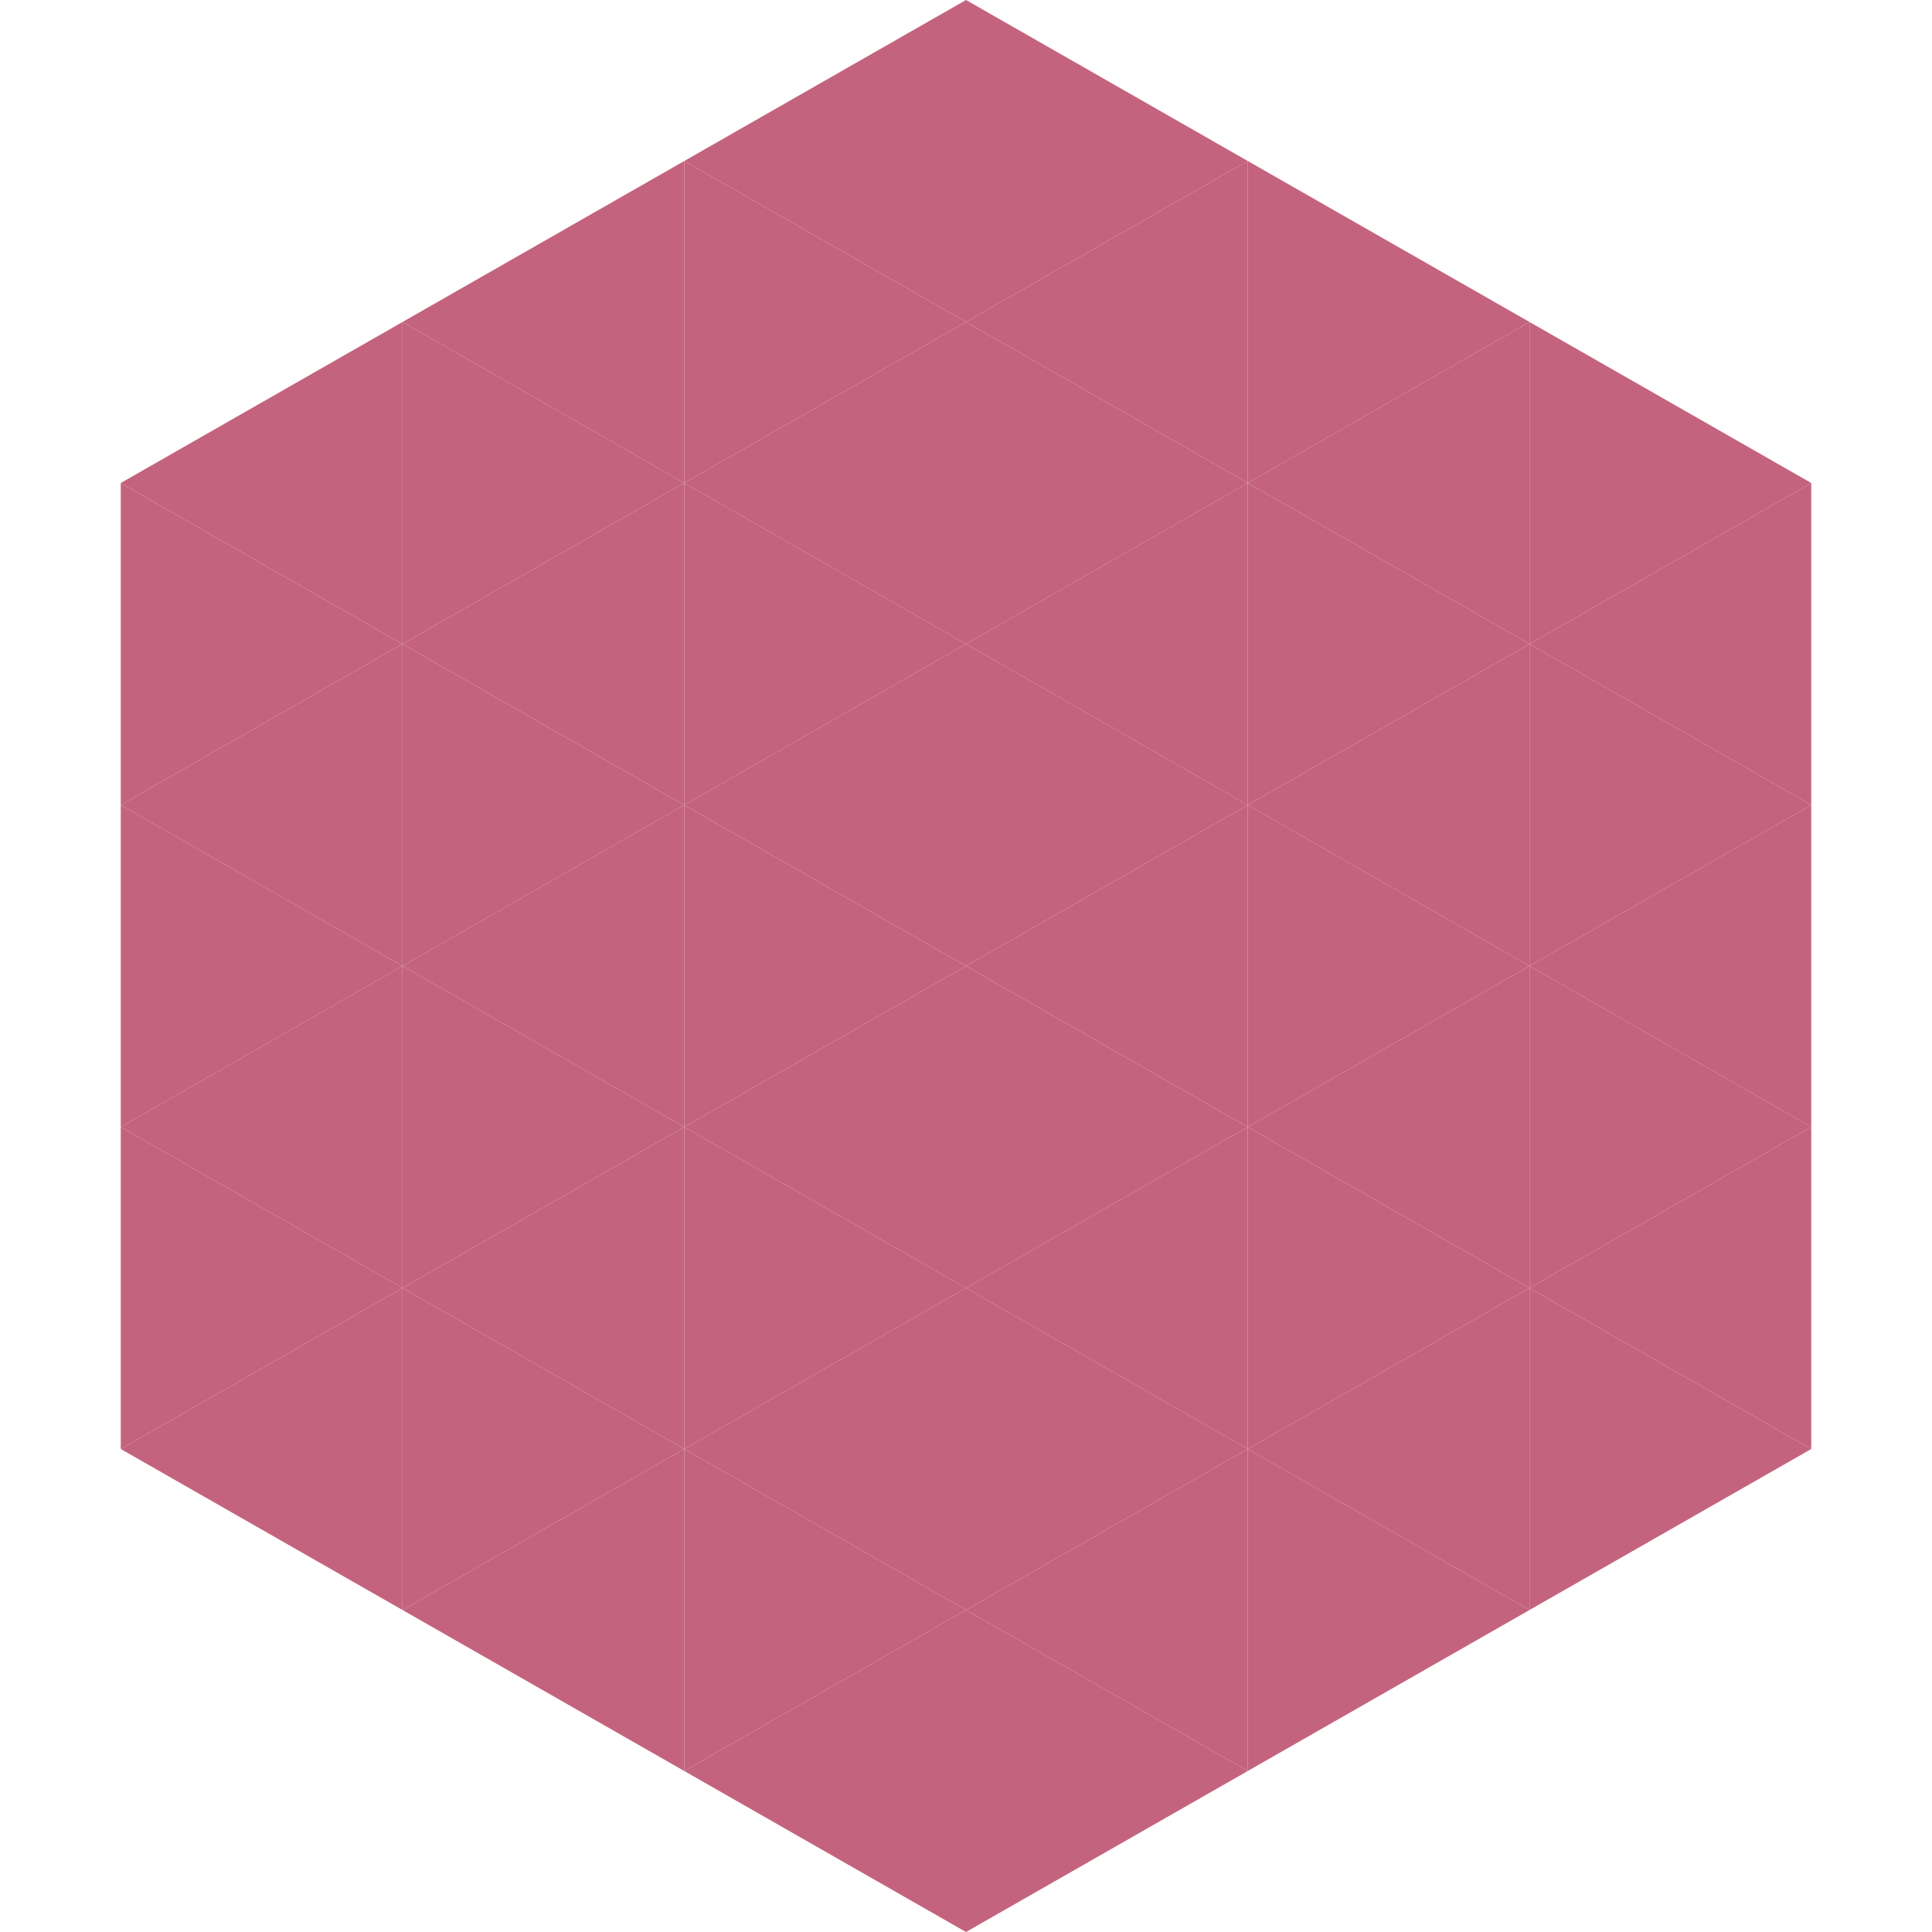
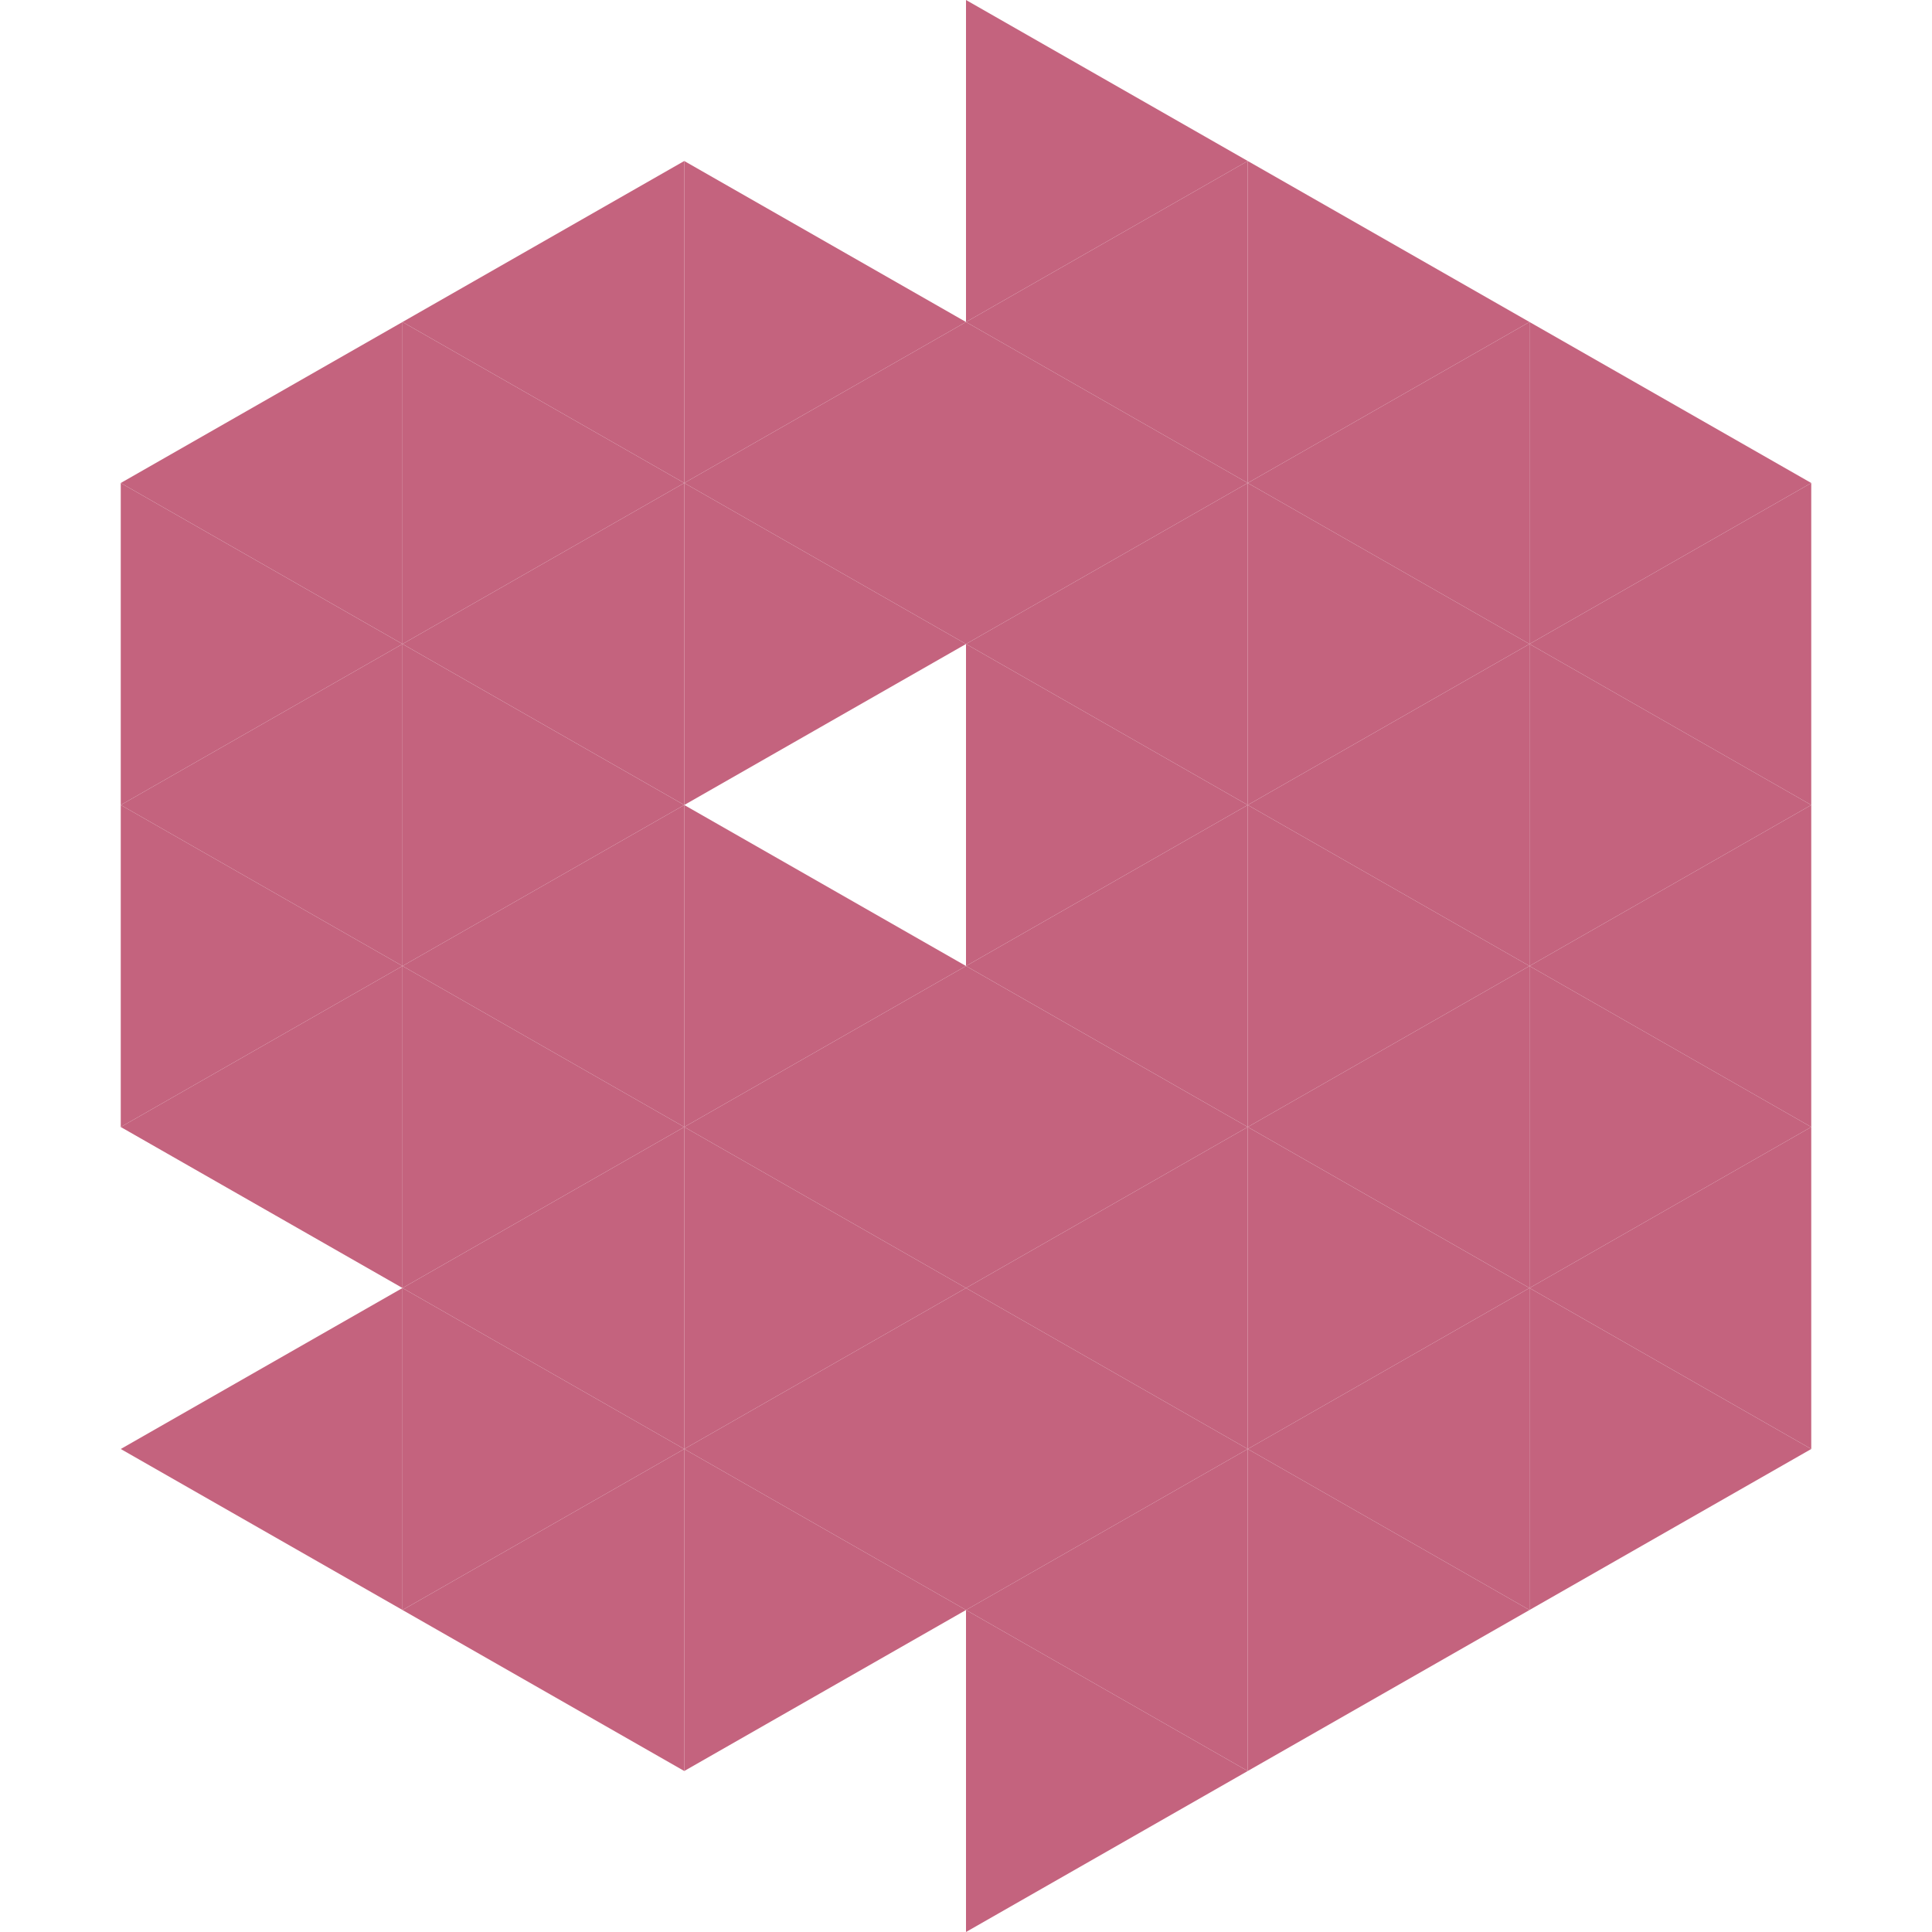
<svg xmlns="http://www.w3.org/2000/svg" width="240" height="240">
  <polygon points="50,40 15,60 50,80" style="fill:rgb(196,99,126)" />
  <polygon points="190,40 225,60 190,80" style="fill:rgb(196,99,126)" />
  <polygon points="15,60 50,80 15,100" style="fill:rgb(196,99,126)" />
  <polygon points="225,60 190,80 225,100" style="fill:rgb(196,99,126)" />
  <polygon points="50,80 15,100 50,120" style="fill:rgb(196,99,126)" />
  <polygon points="190,80 225,100 190,120" style="fill:rgb(196,99,126)" />
  <polygon points="15,100 50,120 15,140" style="fill:rgb(196,99,126)" />
  <polygon points="225,100 190,120 225,140" style="fill:rgb(196,99,126)" />
  <polygon points="50,120 15,140 50,160" style="fill:rgb(196,99,126)" />
  <polygon points="190,120 225,140 190,160" style="fill:rgb(196,99,126)" />
-   <polygon points="15,140 50,160 15,180" style="fill:rgb(196,99,126)" />
  <polygon points="225,140 190,160 225,180" style="fill:rgb(196,99,126)" />
  <polygon points="50,160 15,180 50,200" style="fill:rgb(196,99,126)" />
  <polygon points="190,160 225,180 190,200" style="fill:rgb(196,99,126)" />
  <polygon points="15,180 50,200 15,220" style="fill:rgb(255,255,255); fill-opacity:0" />
  <polygon points="225,180 190,200 225,220" style="fill:rgb(255,255,255); fill-opacity:0" />
  <polygon points="50,0 85,20 50,40" style="fill:rgb(255,255,255); fill-opacity:0" />
  <polygon points="190,0 155,20 190,40" style="fill:rgb(255,255,255); fill-opacity:0" />
  <polygon points="85,20 50,40 85,60" style="fill:rgb(196,99,126)" />
  <polygon points="155,20 190,40 155,60" style="fill:rgb(196,99,126)" />
  <polygon points="50,40 85,60 50,80" style="fill:rgb(196,99,126)" />
  <polygon points="190,40 155,60 190,80" style="fill:rgb(196,99,126)" />
  <polygon points="85,60 50,80 85,100" style="fill:rgb(196,99,126)" />
  <polygon points="155,60 190,80 155,100" style="fill:rgb(196,99,126)" />
  <polygon points="50,80 85,100 50,120" style="fill:rgb(196,99,126)" />
  <polygon points="190,80 155,100 190,120" style="fill:rgb(196,99,126)" />
  <polygon points="85,100 50,120 85,140" style="fill:rgb(196,99,126)" />
  <polygon points="155,100 190,120 155,140" style="fill:rgb(196,99,126)" />
  <polygon points="50,120 85,140 50,160" style="fill:rgb(196,99,126)" />
  <polygon points="190,120 155,140 190,160" style="fill:rgb(196,99,126)" />
  <polygon points="85,140 50,160 85,180" style="fill:rgb(196,99,126)" />
  <polygon points="155,140 190,160 155,180" style="fill:rgb(196,99,126)" />
  <polygon points="50,160 85,180 50,200" style="fill:rgb(196,99,126)" />
  <polygon points="190,160 155,180 190,200" style="fill:rgb(196,99,126)" />
  <polygon points="85,180 50,200 85,220" style="fill:rgb(196,99,126)" />
  <polygon points="155,180 190,200 155,220" style="fill:rgb(196,99,126)" />
-   <polygon points="120,0 85,20 120,40" style="fill:rgb(196,99,126)" />
  <polygon points="120,0 155,20 120,40" style="fill:rgb(196,99,126)" />
  <polygon points="85,20 120,40 85,60" style="fill:rgb(196,99,126)" />
  <polygon points="155,20 120,40 155,60" style="fill:rgb(196,99,126)" />
  <polygon points="120,40 85,60 120,80" style="fill:rgb(196,99,126)" />
  <polygon points="120,40 155,60 120,80" style="fill:rgb(196,99,126)" />
  <polygon points="85,60 120,80 85,100" style="fill:rgb(196,99,126)" />
  <polygon points="155,60 120,80 155,100" style="fill:rgb(196,99,126)" />
-   <polygon points="120,80 85,100 120,120" style="fill:rgb(196,99,126)" />
  <polygon points="120,80 155,100 120,120" style="fill:rgb(196,99,126)" />
  <polygon points="85,100 120,120 85,140" style="fill:rgb(196,99,126)" />
  <polygon points="155,100 120,120 155,140" style="fill:rgb(196,99,126)" />
  <polygon points="120,120 85,140 120,160" style="fill:rgb(196,99,126)" />
  <polygon points="120,120 155,140 120,160" style="fill:rgb(196,99,126)" />
  <polygon points="85,140 120,160 85,180" style="fill:rgb(196,99,126)" />
  <polygon points="155,140 120,160 155,180" style="fill:rgb(196,99,126)" />
  <polygon points="120,160 85,180 120,200" style="fill:rgb(196,99,126)" />
  <polygon points="120,160 155,180 120,200" style="fill:rgb(196,99,126)" />
  <polygon points="85,180 120,200 85,220" style="fill:rgb(196,99,126)" />
  <polygon points="155,180 120,200 155,220" style="fill:rgb(196,99,126)" />
-   <polygon points="120,200 85,220 120,240" style="fill:rgb(196,99,126)" />
  <polygon points="120,200 155,220 120,240" style="fill:rgb(196,99,126)" />
  <polygon points="85,220 120,240 85,260" style="fill:rgb(255,255,255); fill-opacity:0" />
  <polygon points="155,220 120,240 155,260" style="fill:rgb(255,255,255); fill-opacity:0" />
</svg>